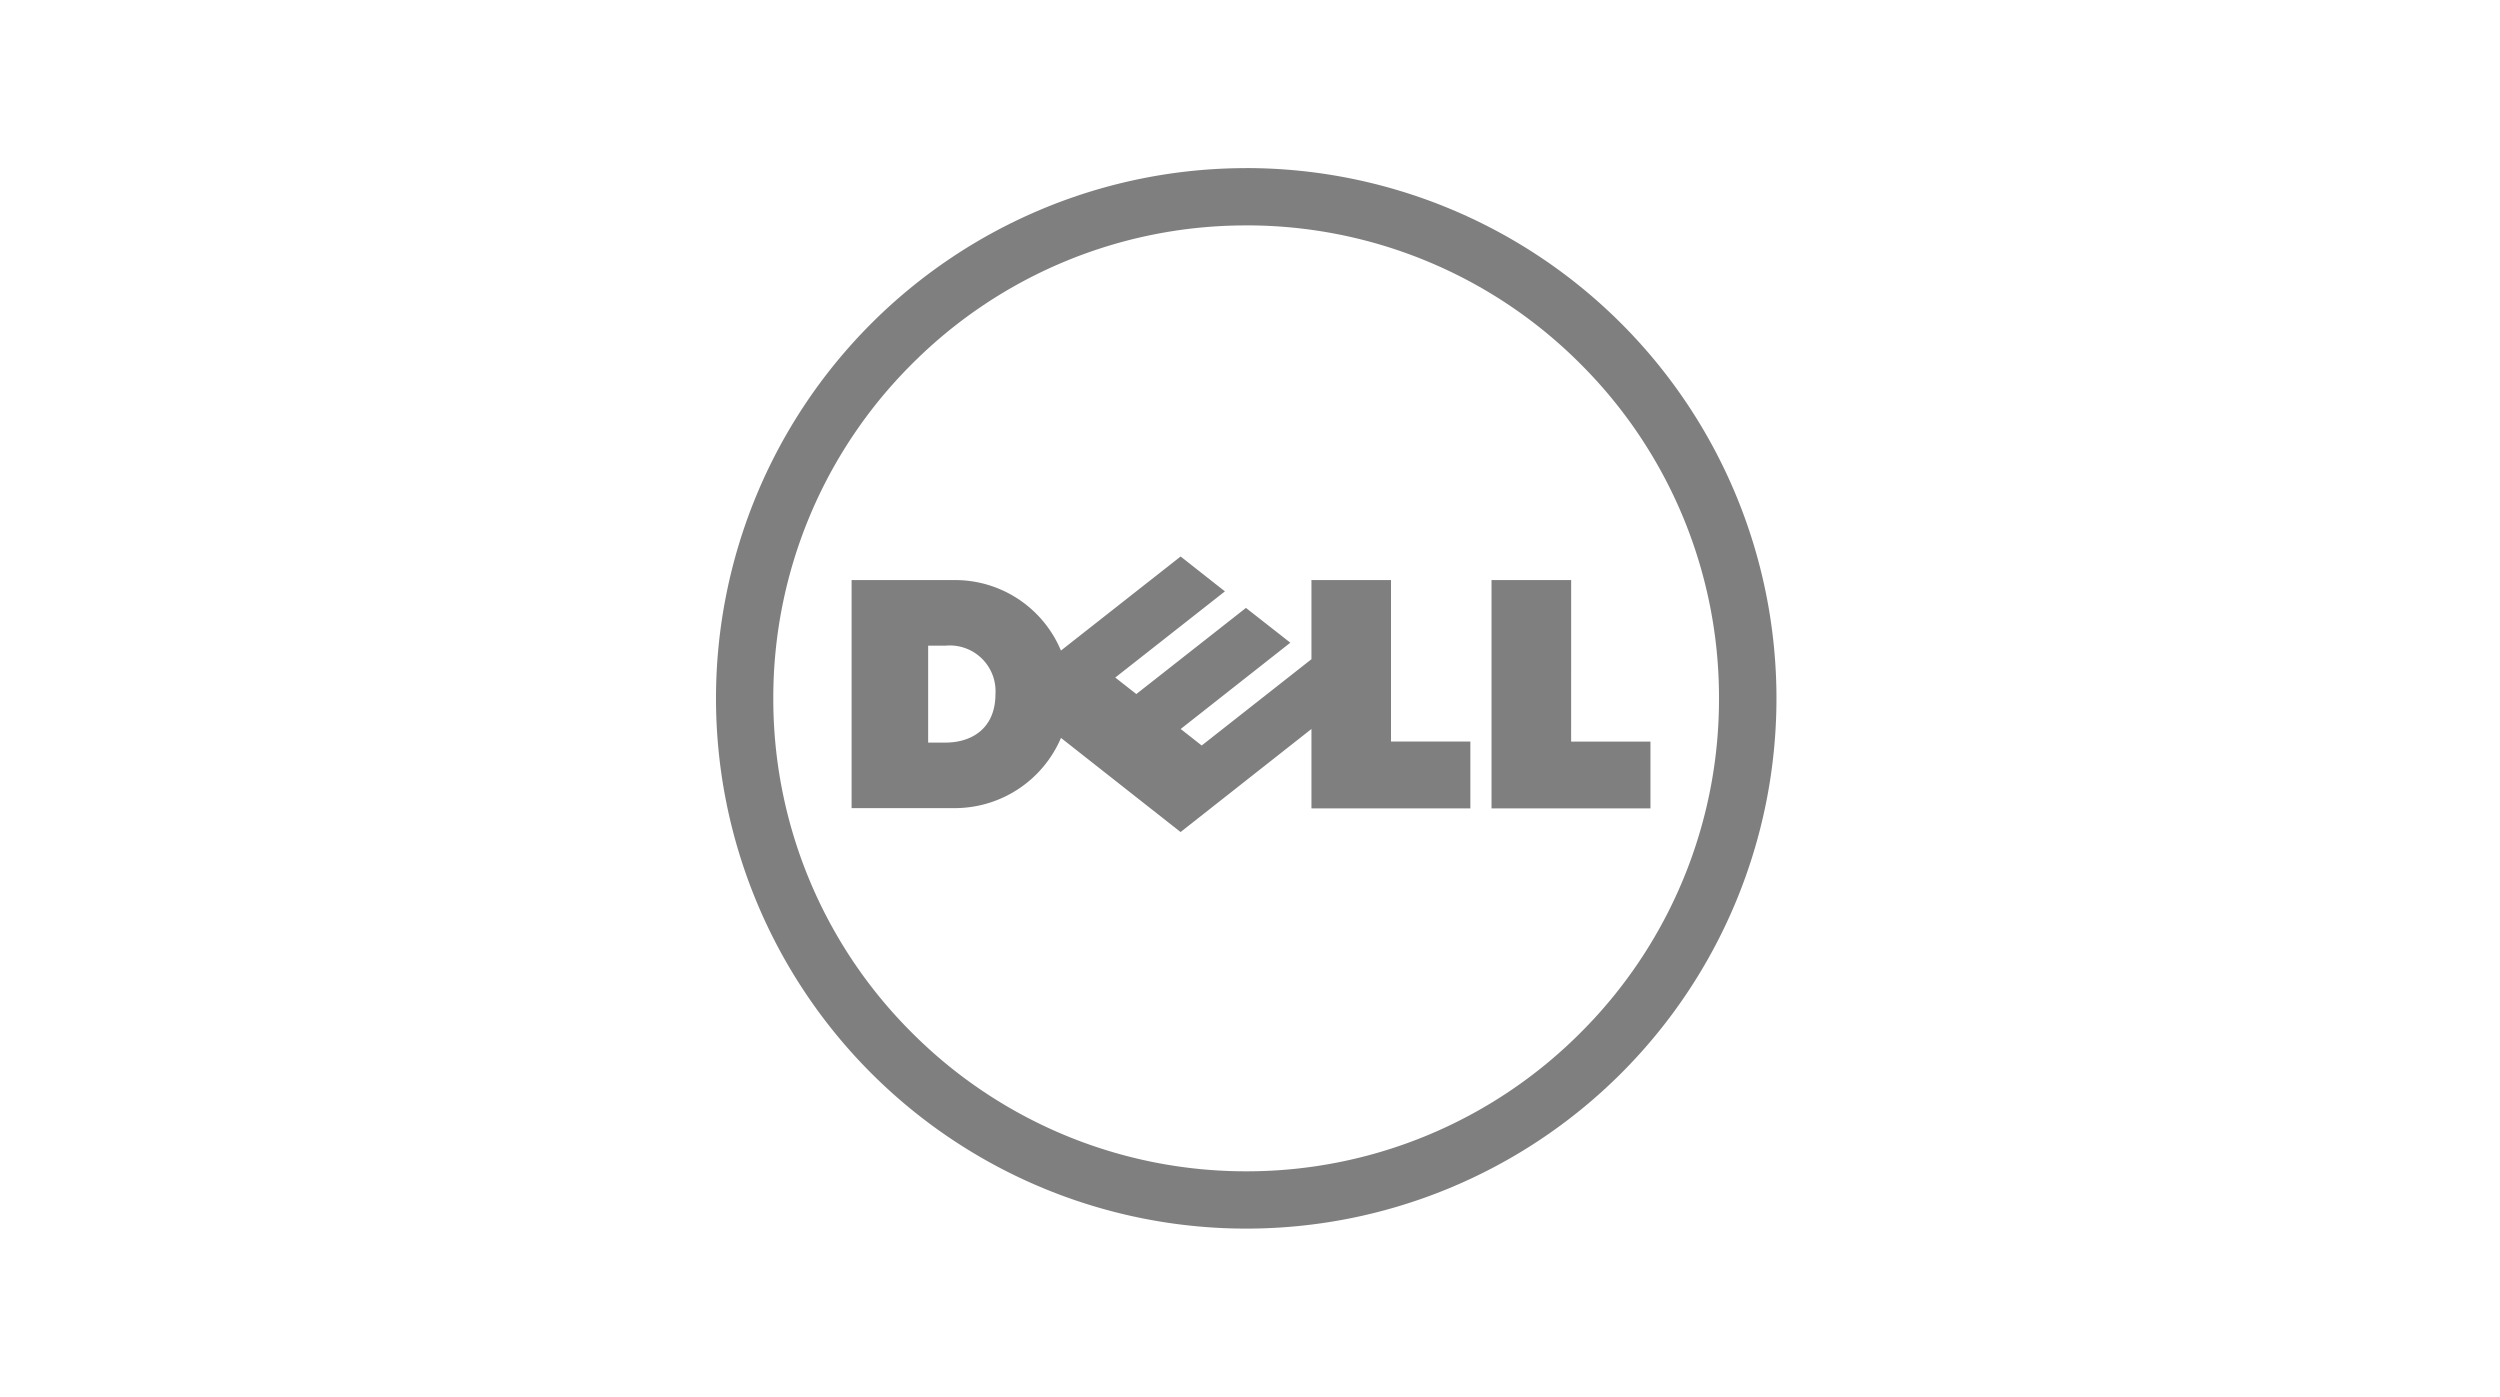
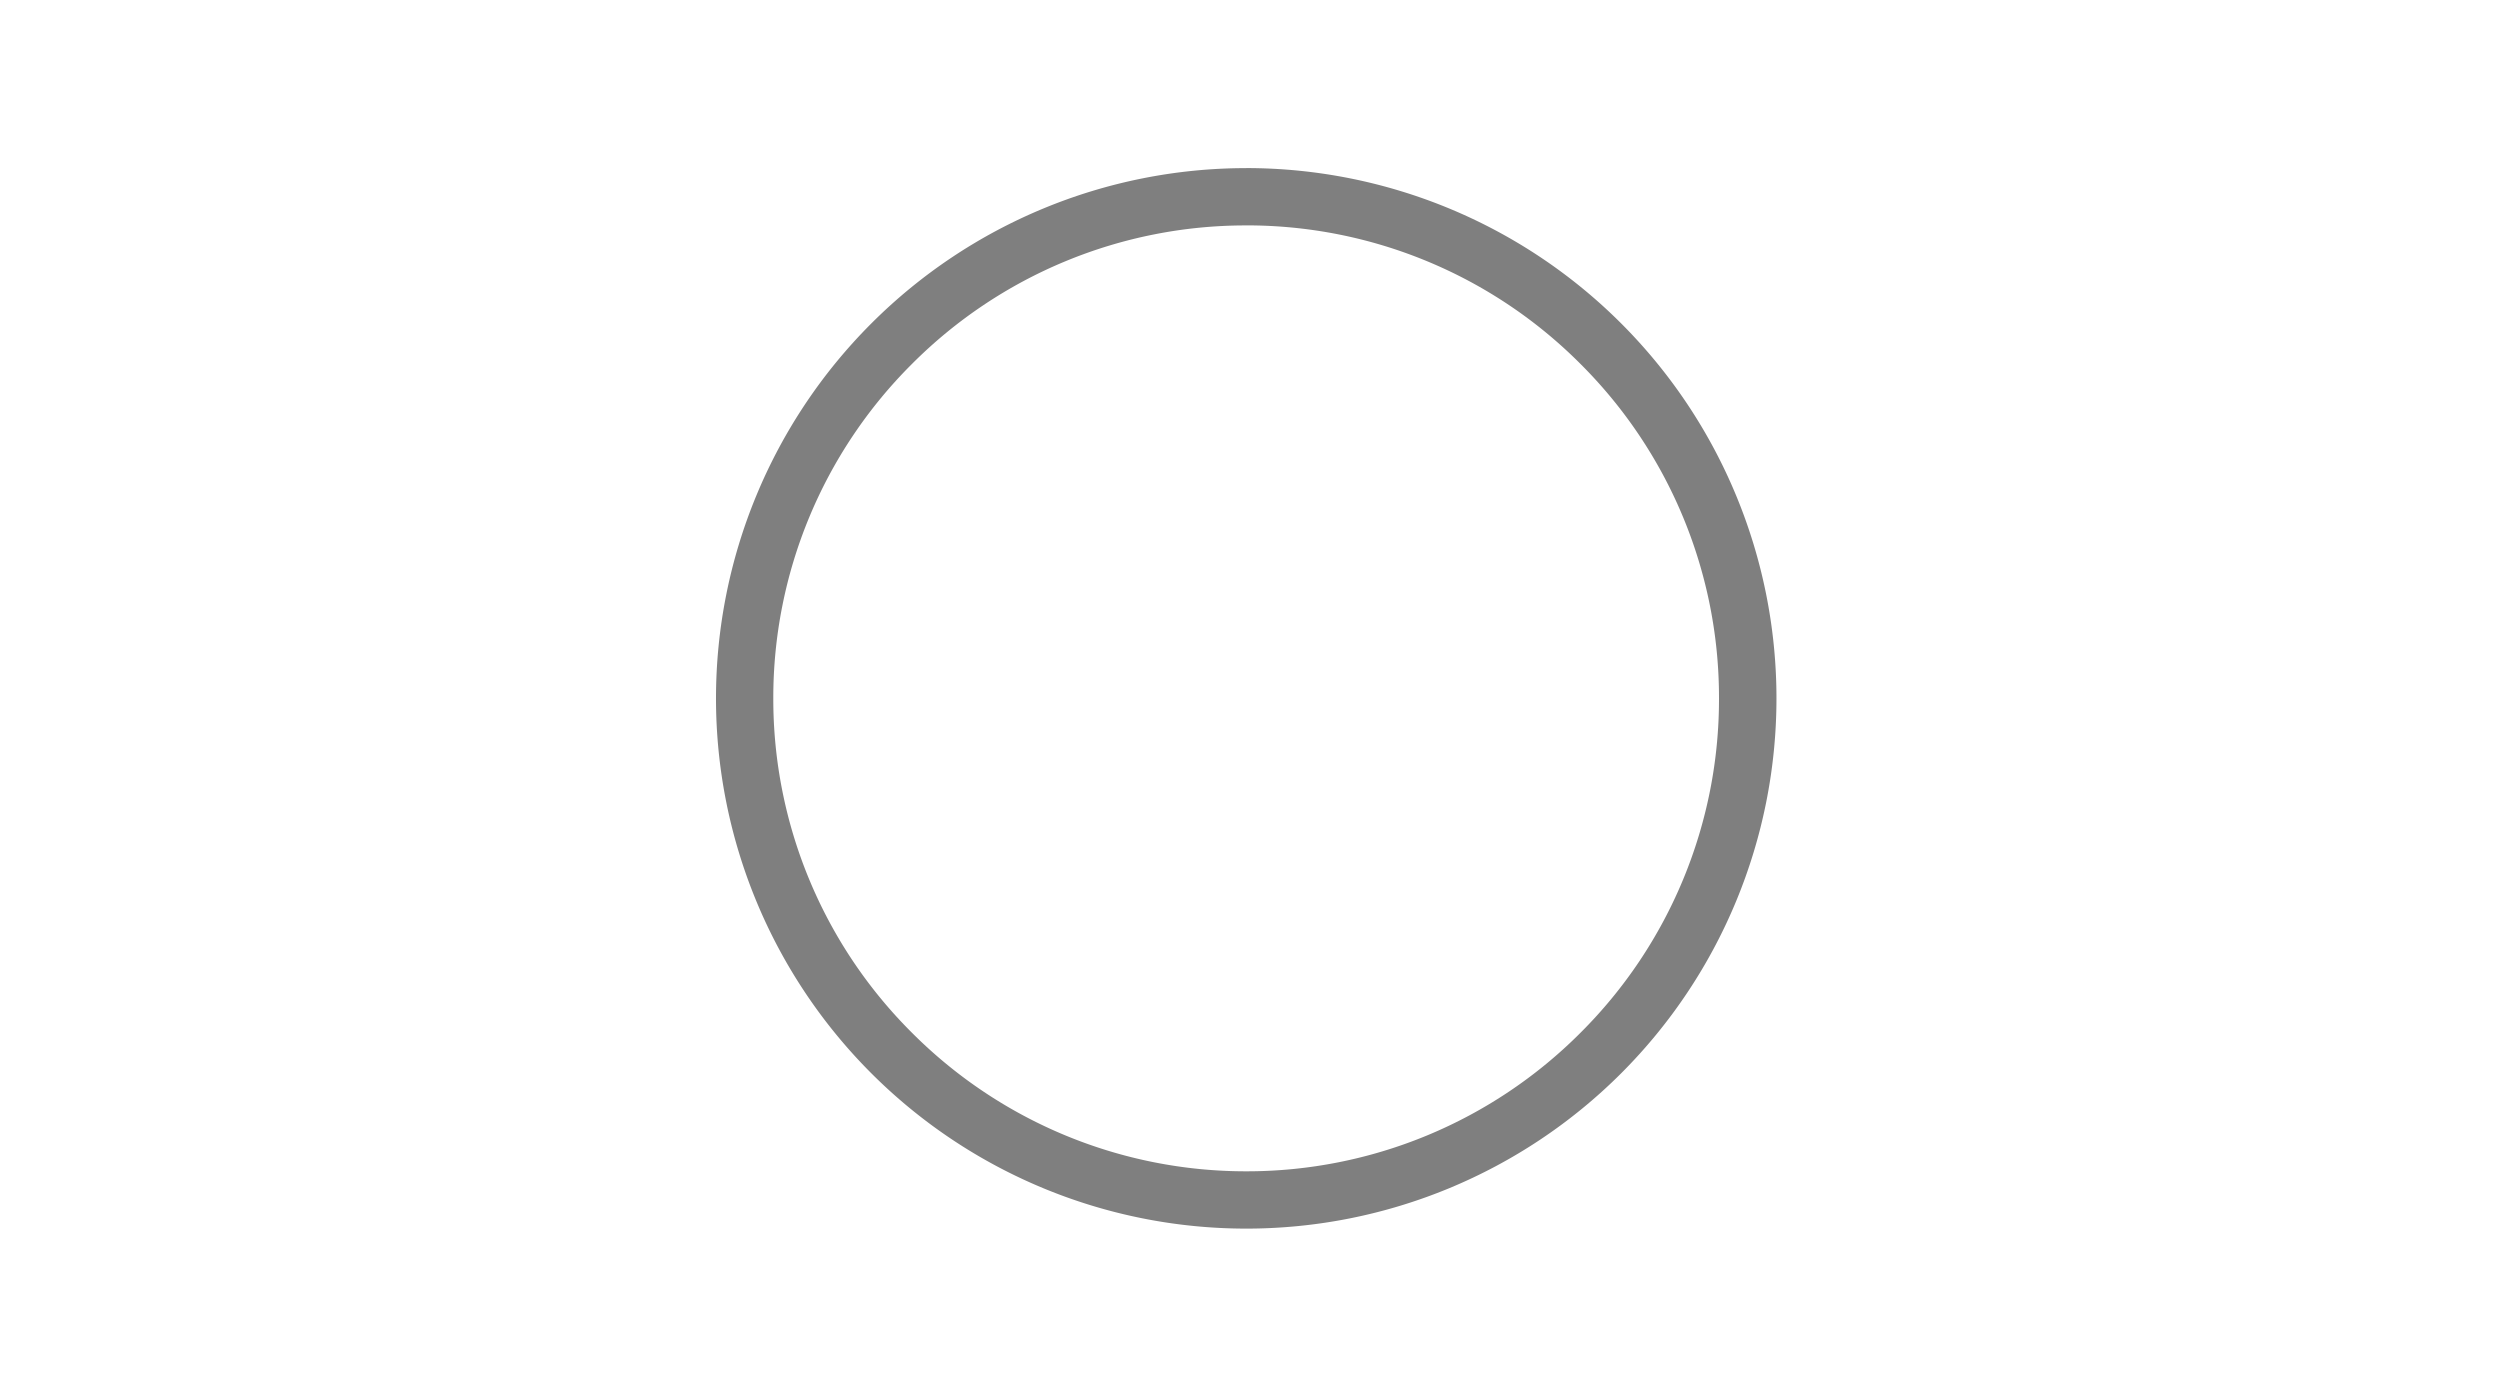
<svg xmlns="http://www.w3.org/2000/svg" width="238" height="133" viewBox="0 0 238 133">
  <defs>
    <clipPath id="a">
      <rect width="238" height="133" transform="translate(-0.059 0.003)" stroke="#707070" stroke-width="1" />
    </clipPath>
  </defs>
  <g transform="translate(0.059 -0.003)" opacity="0.5" clip-path="url(#a)">
    <g transform="translate(68.1 16.007)">
      <path d="M-9.521-1.029a44.862,44.862,0,0,0-31.834,13.2A44.837,44.837,0,0,0-54.545,44a44.826,44.826,0,0,0,13.191,31.82,44.906,44.906,0,0,0,31.834,13.2,44.871,44.871,0,0,0,31.83-13.2A44.827,44.827,0,0,0,35.486,44,44.838,44.838,0,0,0,22.309,12.168a44.827,44.827,0,0,0-31.83-13.2m0-5.456A50.483,50.483,0,0,1,40.956,44,50.479,50.479,0,0,1-9.521,94.475,50.486,50.486,0,0,1-60,44,50.49,50.49,0,0,1-9.521-6.484" transform="translate(60.004 6.485)" />
      <g transform="translate(12.913 36.974)">
-         <path d="M-2.583-2.471A4.351,4.351,0,0,0-7.3-7.084H-8.99V2.145h1.643c2.57,0,4.764-1.4,4.764-4.616M27.5.85l-12.46,9.811L3.655,1.7A11,11,0,0,1-6.532,8.385h-9.746V-13.326h9.746A10.924,10.924,0,0,1,3.652-6.615l11.391-8.956,4.219,3.321L8.822-4.046l2.006,1.57,10.436-8.2,4.225,3.311L15.052.85l2,1.573L27.5-5.793v-7.533h7.574V2.048h7.555V8.411H27.5V.85Zm24.722,1.2h7.552v6.36H44.643V-13.326h7.581Z" transform="translate(16.278 15.571)" />
-       </g>
+         </g>
    </g>
  </g>
</svg>